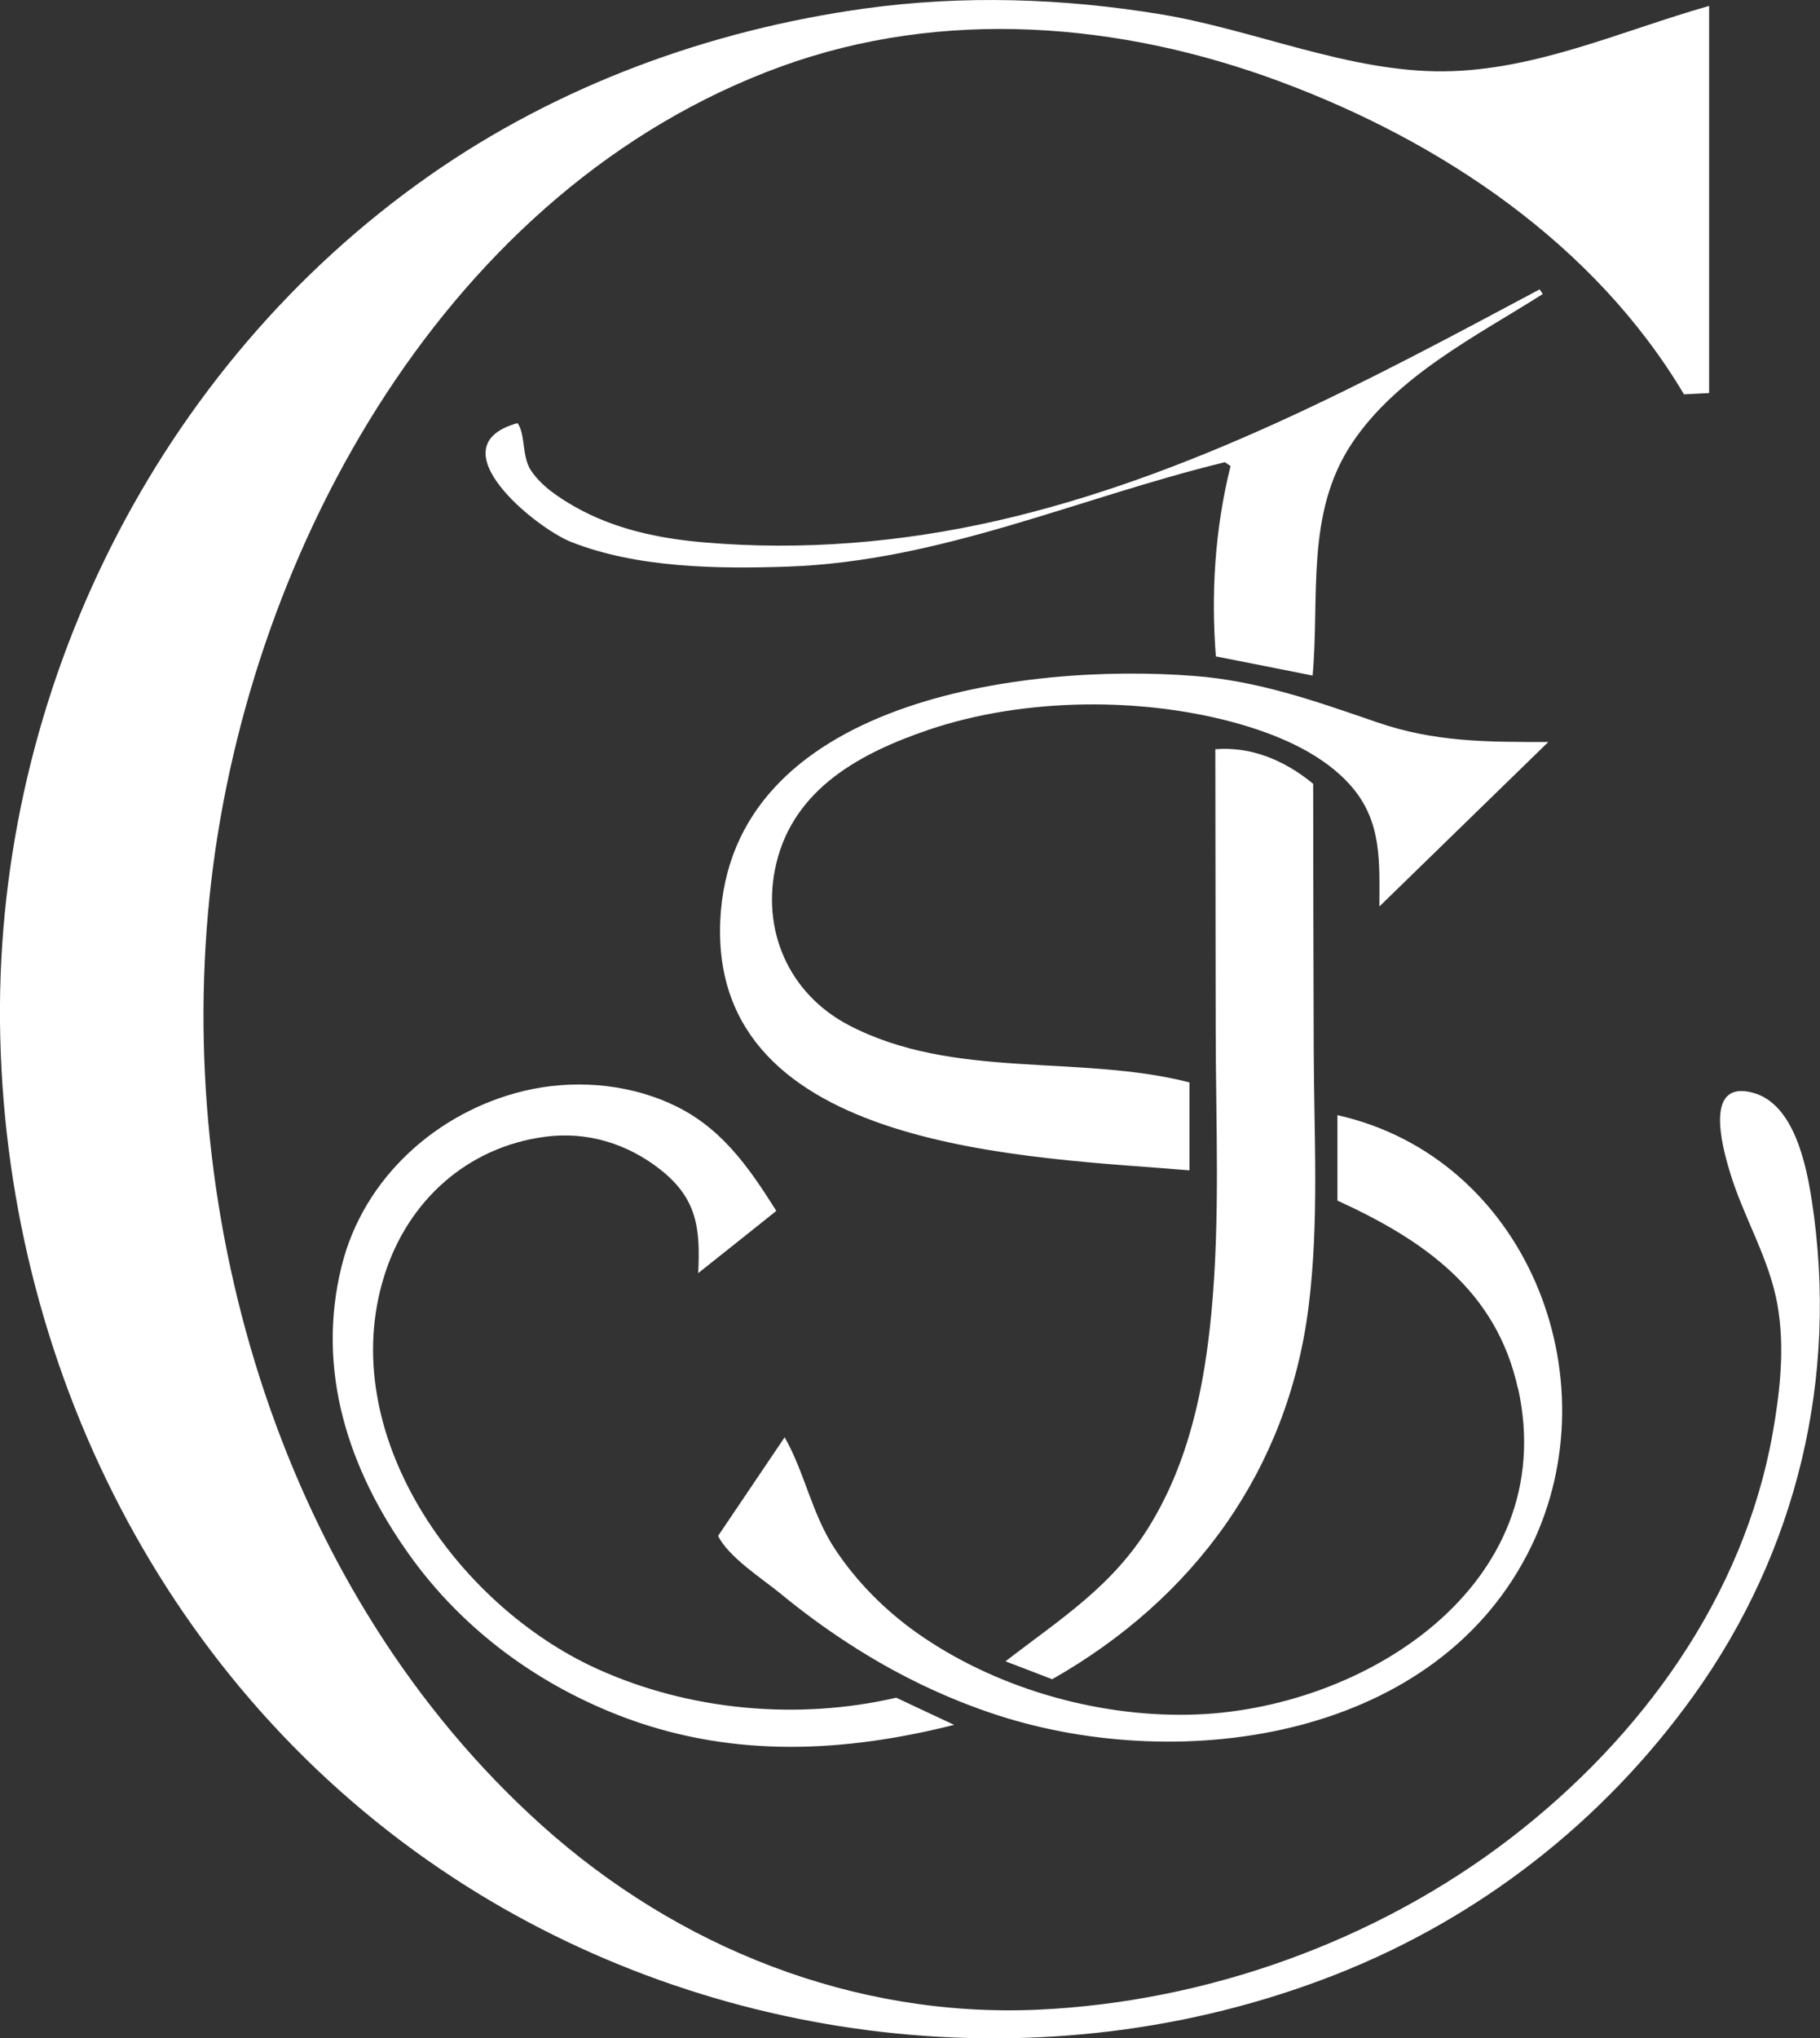
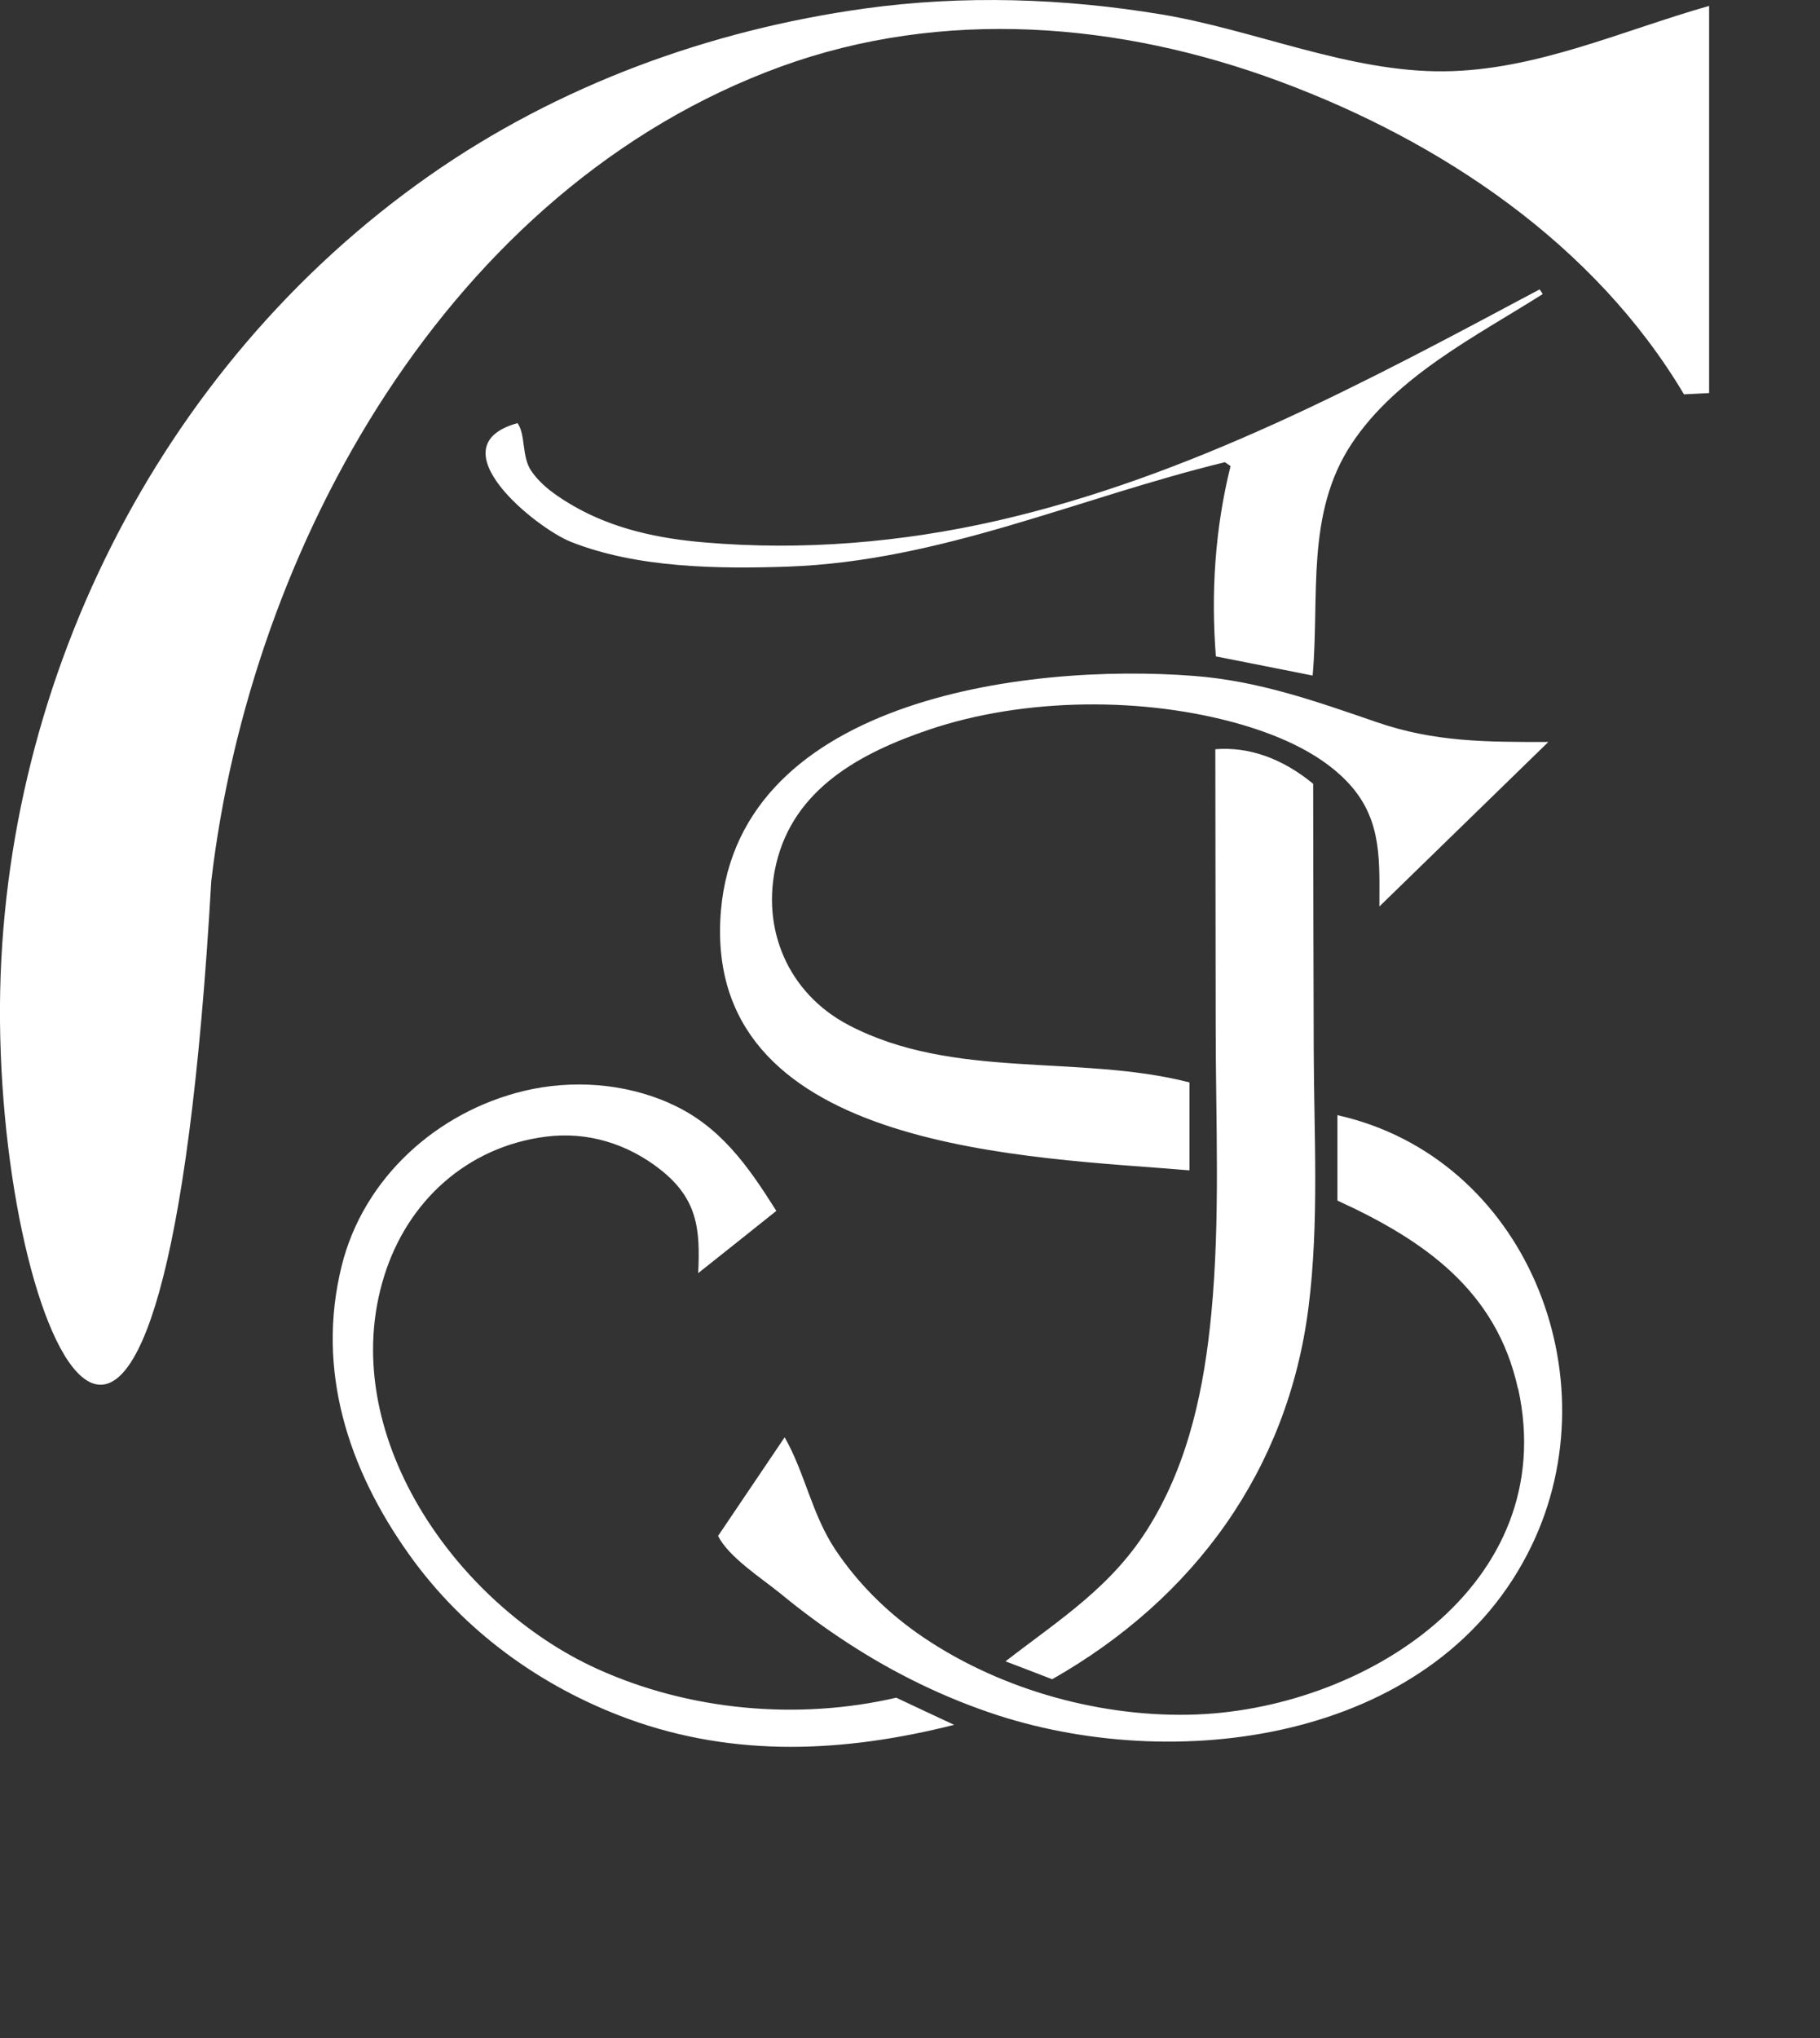
<svg xmlns="http://www.w3.org/2000/svg" id="Layer_2" viewBox="0 0 100.62 112.63">
  <rect x="0" y="0" width="100.62" height="112.63" fill="#333333" stroke="none" />
  <defs>
    <style>.cls-1{fill:#fff;stroke-width:0px;}</style>
  </defs>
  <g id="Layer_1-2">
-     <path class="cls-1" d="M94.49.33v21.39c-.45.02-.91.05-1.39.07-4.93-8.29-13.4-13.97-22.35-17.29-8.83-3.28-18.62-4.08-27.58-.82C24.83,10.36,13.85,30.16,11.68,48.69c-2.19,18.72,4,39.36,18.28,52.18,7.52,6.75,17.25,10.63,27.41,10.18,9.34-.42,18.75-3.79,26.16-9.49,7.2-5.54,12.85-13.29,14.47-22.34.41-2.31.68-4.72.28-7.05-.45-2.65-1.92-4.94-2.67-7.5-.42-1.41-1.39-5.04,1.33-4.28,2.26.63,2.93,4.01,3.23,5.97,1.49,9.72-.81,19.36-6.55,27.35-5,6.96-11.87,12.31-19.86,15.43-15.94,6.23-34.46,3.94-48.71-5.39C9.13,93.33.18,75.26,0,56.45-.17,38.17,8.66,20.27,23.73,9.71,30.85,4.72,39.22,1.66,47.82.47c5.43-.75,10.95-.57,16.35.32,5.17.85,10.42,3.21,15.68,3.15,5.07-.05,9.83-2.25,14.63-3.61ZM46.91,56.64c-3.33-1.75-4.86-5.3-3.99-8.94.99-4.12,4.64-6.09,8.41-7.37,5.3-1.8,11.98-1.85,17.35-.28,2.17.64,4.52,1.66,6.03,3.4,1.71,1.97,1.55,4.2,1.55,6.64,3.08-3,6.12-5.96,9.34-9.09-3.38,0-6.28.02-9.53-1.11-3.34-1.15-6.51-2.27-10.06-2.54-9.35-.73-25.66,1.32-26.19,13.54-.55,12.77,17.22,13.04,25.94,13.78v-4.86c-6.14-1.57-13.05-.13-18.85-3.17ZM67.21,56.71c0,5.26.26,10.62-.24,15.86-.39,4.09-1.23,8.16-3.39,11.7-2.06,3.39-4.95,5.18-7.99,7.53.99.38,1.79.68,2.58.99,7.84-4.45,13.03-11.56,14.17-20.54.6-4.72.3-9.57.29-14.32-.01-4.87-.03-9.74-.03-14.62-1.7-1.4-3.55-2.06-5.41-1.91,0,5.1.02,10.21.02,15.31ZM83.93,76.72c2.39,10.88-8.58,17.85-18.21,18.03-5.21.1-10.76-1.51-15.04-4.53-1.76-1.25-3.29-2.79-4.49-4.58-1.31-1.96-1.68-4.24-2.81-6.22-1.26,1.87-2.48,3.67-3.68,5.45.58,1.17,2.42,2.35,3.43,3.17,1.2.99,2.45,1.91,3.76,2.76,2.58,1.68,5.37,3.04,8.3,3.99,10.22,3.29,24.35,1.3,29.49-9.39,4.5-9.34-.33-21.45-10.74-23.78v4.72c4.77,2.18,8.79,4.96,9.98,10.39ZM37,60.95c-2.5-1.1-5.38-1.3-8.03-.67-4.82,1.16-8.88,4.82-10.08,9.67-1.43,5.75.36,11.23,3.73,15.95,3,4.21,7.27,7.31,12.11,9.08,5.93,2.16,11.99,1.85,18.02.33-1.26-.59-2.23-1.04-3.2-1.5-5.45,1.26-11.46.72-16.57-1.61-7.77-3.54-14.47-13.02-11.73-21.72,1.29-4.11,4.57-7.11,8.92-7.67,2.3-.3,4.52.39,6.33,1.81,2.06,1.62,2.22,3.28,2.1,5.73,1.59-1.26,2.92-2.32,4.32-3.44-1.57-2.49-3.13-4.74-5.93-5.96ZM68.03,25.76c-.87,3.5-1.08,7.04-.81,10.51,1.86.37,3.56.7,5.35,1.06.39-4.36-.4-8.94,2.15-12.8,2.48-3.75,6.87-5.94,10.57-8.28-.06-.09-.11-.18-.17-.26-9.6,5.12-19.28,10.33-29.98,12.78-5.31,1.21-10.79,1.67-16.22,1.2-2.49-.21-4.95-.73-7.14-1.97-.89-.51-1.82-1.12-2.41-1.98-.54-.79-.3-2.01-.76-2.64-4.6,1.28,1.03,5.8,2.95,6.56,3.66,1.45,8.11,1.5,11.99,1.37,8.48-.3,16.05-3.8,24.17-5.77.11.07.21.15.32.22Z" />
+     <path class="cls-1" d="M94.49.33v21.39c-.45.02-.91.05-1.39.07-4.93-8.29-13.4-13.97-22.35-17.29-8.83-3.28-18.62-4.08-27.58-.82C24.83,10.36,13.85,30.16,11.68,48.69C9.13,93.33.18,75.26,0,56.45-.17,38.17,8.66,20.27,23.73,9.71,30.85,4.72,39.22,1.66,47.82.47c5.43-.75,10.95-.57,16.35.32,5.17.85,10.42,3.21,15.68,3.15,5.07-.05,9.83-2.25,14.63-3.61ZM46.91,56.64c-3.33-1.75-4.86-5.3-3.99-8.94.99-4.12,4.64-6.09,8.41-7.37,5.3-1.8,11.98-1.85,17.35-.28,2.17.64,4.52,1.66,6.03,3.4,1.71,1.97,1.55,4.2,1.55,6.64,3.08-3,6.12-5.96,9.34-9.09-3.38,0-6.28.02-9.53-1.11-3.34-1.15-6.51-2.27-10.06-2.54-9.35-.73-25.66,1.32-26.19,13.54-.55,12.77,17.22,13.04,25.94,13.78v-4.86c-6.14-1.57-13.05-.13-18.85-3.17ZM67.21,56.71c0,5.26.26,10.62-.24,15.86-.39,4.09-1.23,8.16-3.39,11.7-2.06,3.39-4.95,5.18-7.99,7.53.99.38,1.79.68,2.58.99,7.84-4.45,13.03-11.56,14.17-20.54.6-4.72.3-9.57.29-14.32-.01-4.87-.03-9.74-.03-14.62-1.7-1.4-3.55-2.06-5.41-1.91,0,5.1.02,10.21.02,15.31ZM83.93,76.72c2.39,10.88-8.58,17.85-18.21,18.03-5.21.1-10.76-1.51-15.04-4.53-1.76-1.25-3.29-2.79-4.49-4.58-1.31-1.96-1.68-4.24-2.81-6.22-1.26,1.87-2.48,3.67-3.68,5.45.58,1.17,2.42,2.35,3.43,3.17,1.2.99,2.45,1.91,3.76,2.76,2.58,1.68,5.37,3.04,8.3,3.99,10.22,3.29,24.35,1.3,29.49-9.39,4.5-9.34-.33-21.45-10.74-23.78v4.72c4.77,2.18,8.79,4.96,9.98,10.39ZM37,60.95c-2.5-1.1-5.38-1.3-8.03-.67-4.82,1.16-8.88,4.82-10.08,9.67-1.43,5.75.36,11.23,3.73,15.95,3,4.21,7.27,7.31,12.11,9.08,5.93,2.16,11.99,1.85,18.02.33-1.26-.59-2.23-1.04-3.2-1.5-5.45,1.26-11.46.72-16.57-1.61-7.77-3.54-14.47-13.02-11.73-21.72,1.29-4.11,4.57-7.11,8.92-7.67,2.3-.3,4.52.39,6.33,1.81,2.06,1.62,2.22,3.28,2.1,5.73,1.59-1.26,2.92-2.32,4.32-3.44-1.57-2.49-3.13-4.74-5.93-5.96ZM68.03,25.76c-.87,3.5-1.08,7.04-.81,10.51,1.86.37,3.56.7,5.35,1.06.39-4.36-.4-8.94,2.15-12.8,2.48-3.75,6.87-5.94,10.57-8.28-.06-.09-.11-.18-.17-.26-9.6,5.12-19.28,10.33-29.98,12.78-5.31,1.21-10.79,1.67-16.22,1.2-2.49-.21-4.95-.73-7.14-1.97-.89-.51-1.82-1.12-2.41-1.98-.54-.79-.3-2.01-.76-2.64-4.6,1.28,1.03,5.8,2.95,6.56,3.66,1.45,8.11,1.5,11.99,1.37,8.48-.3,16.05-3.8,24.17-5.77.11.07.21.15.32.22Z" />
  </g>
</svg>